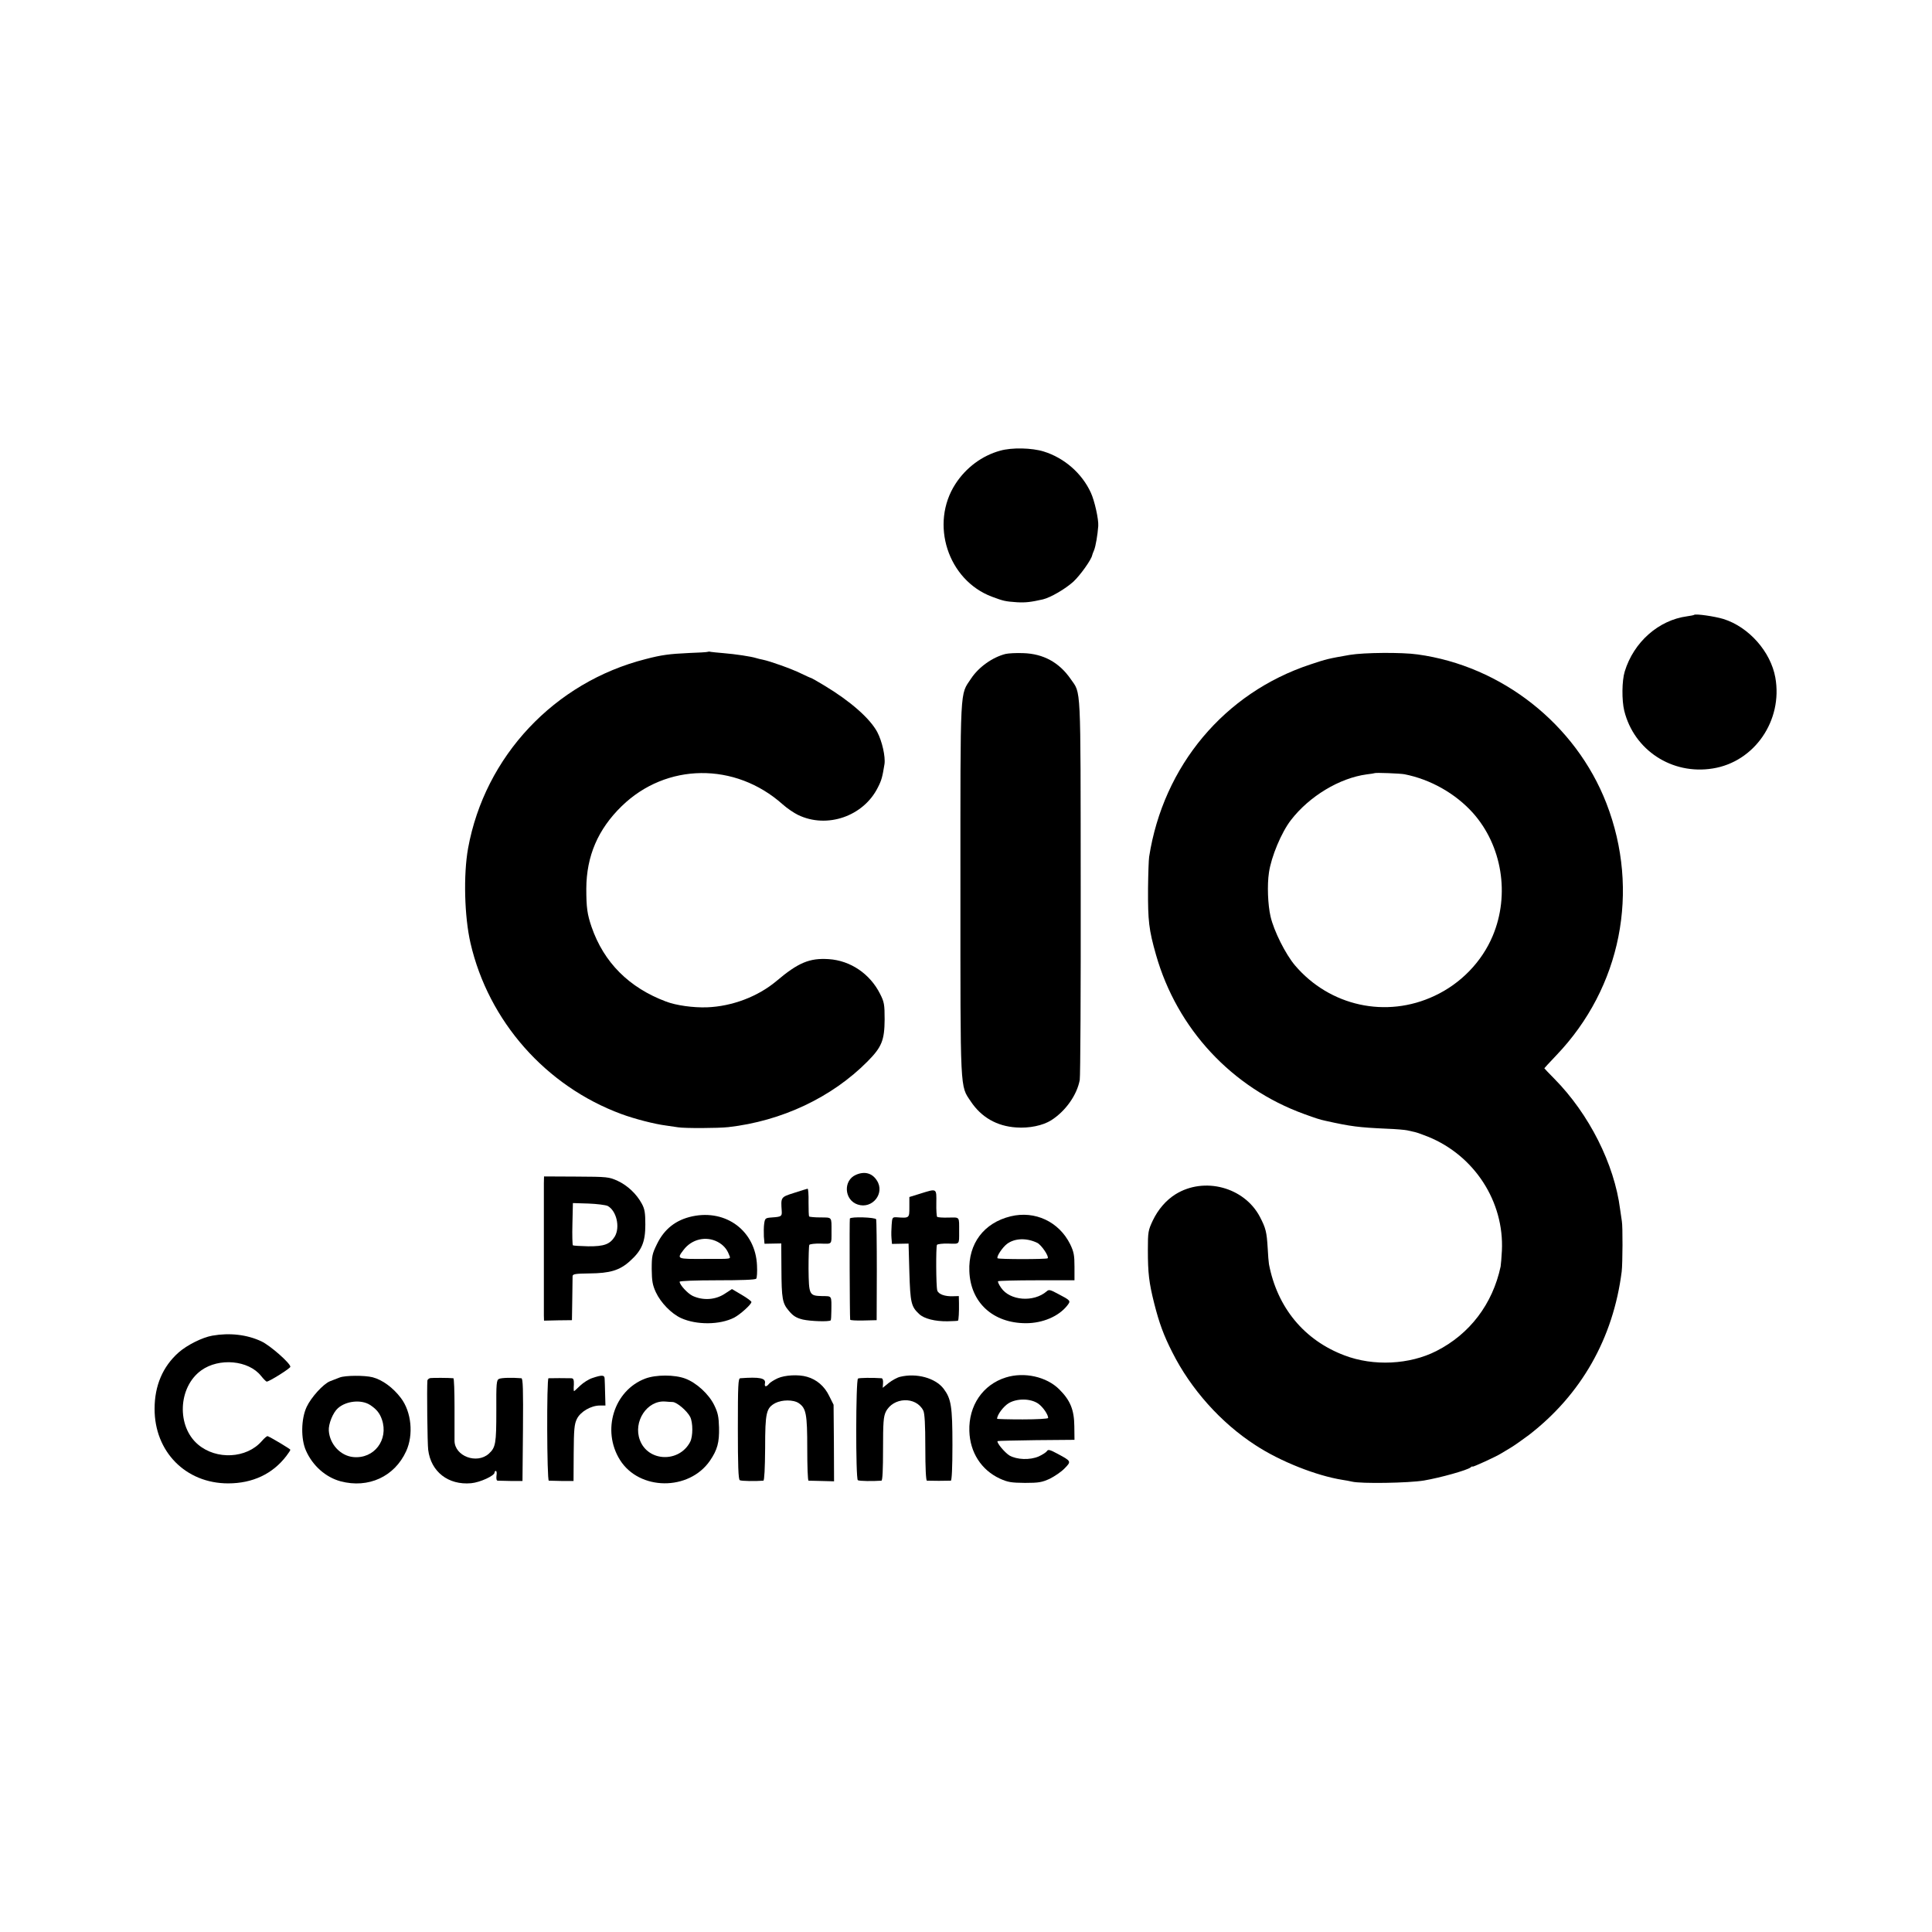
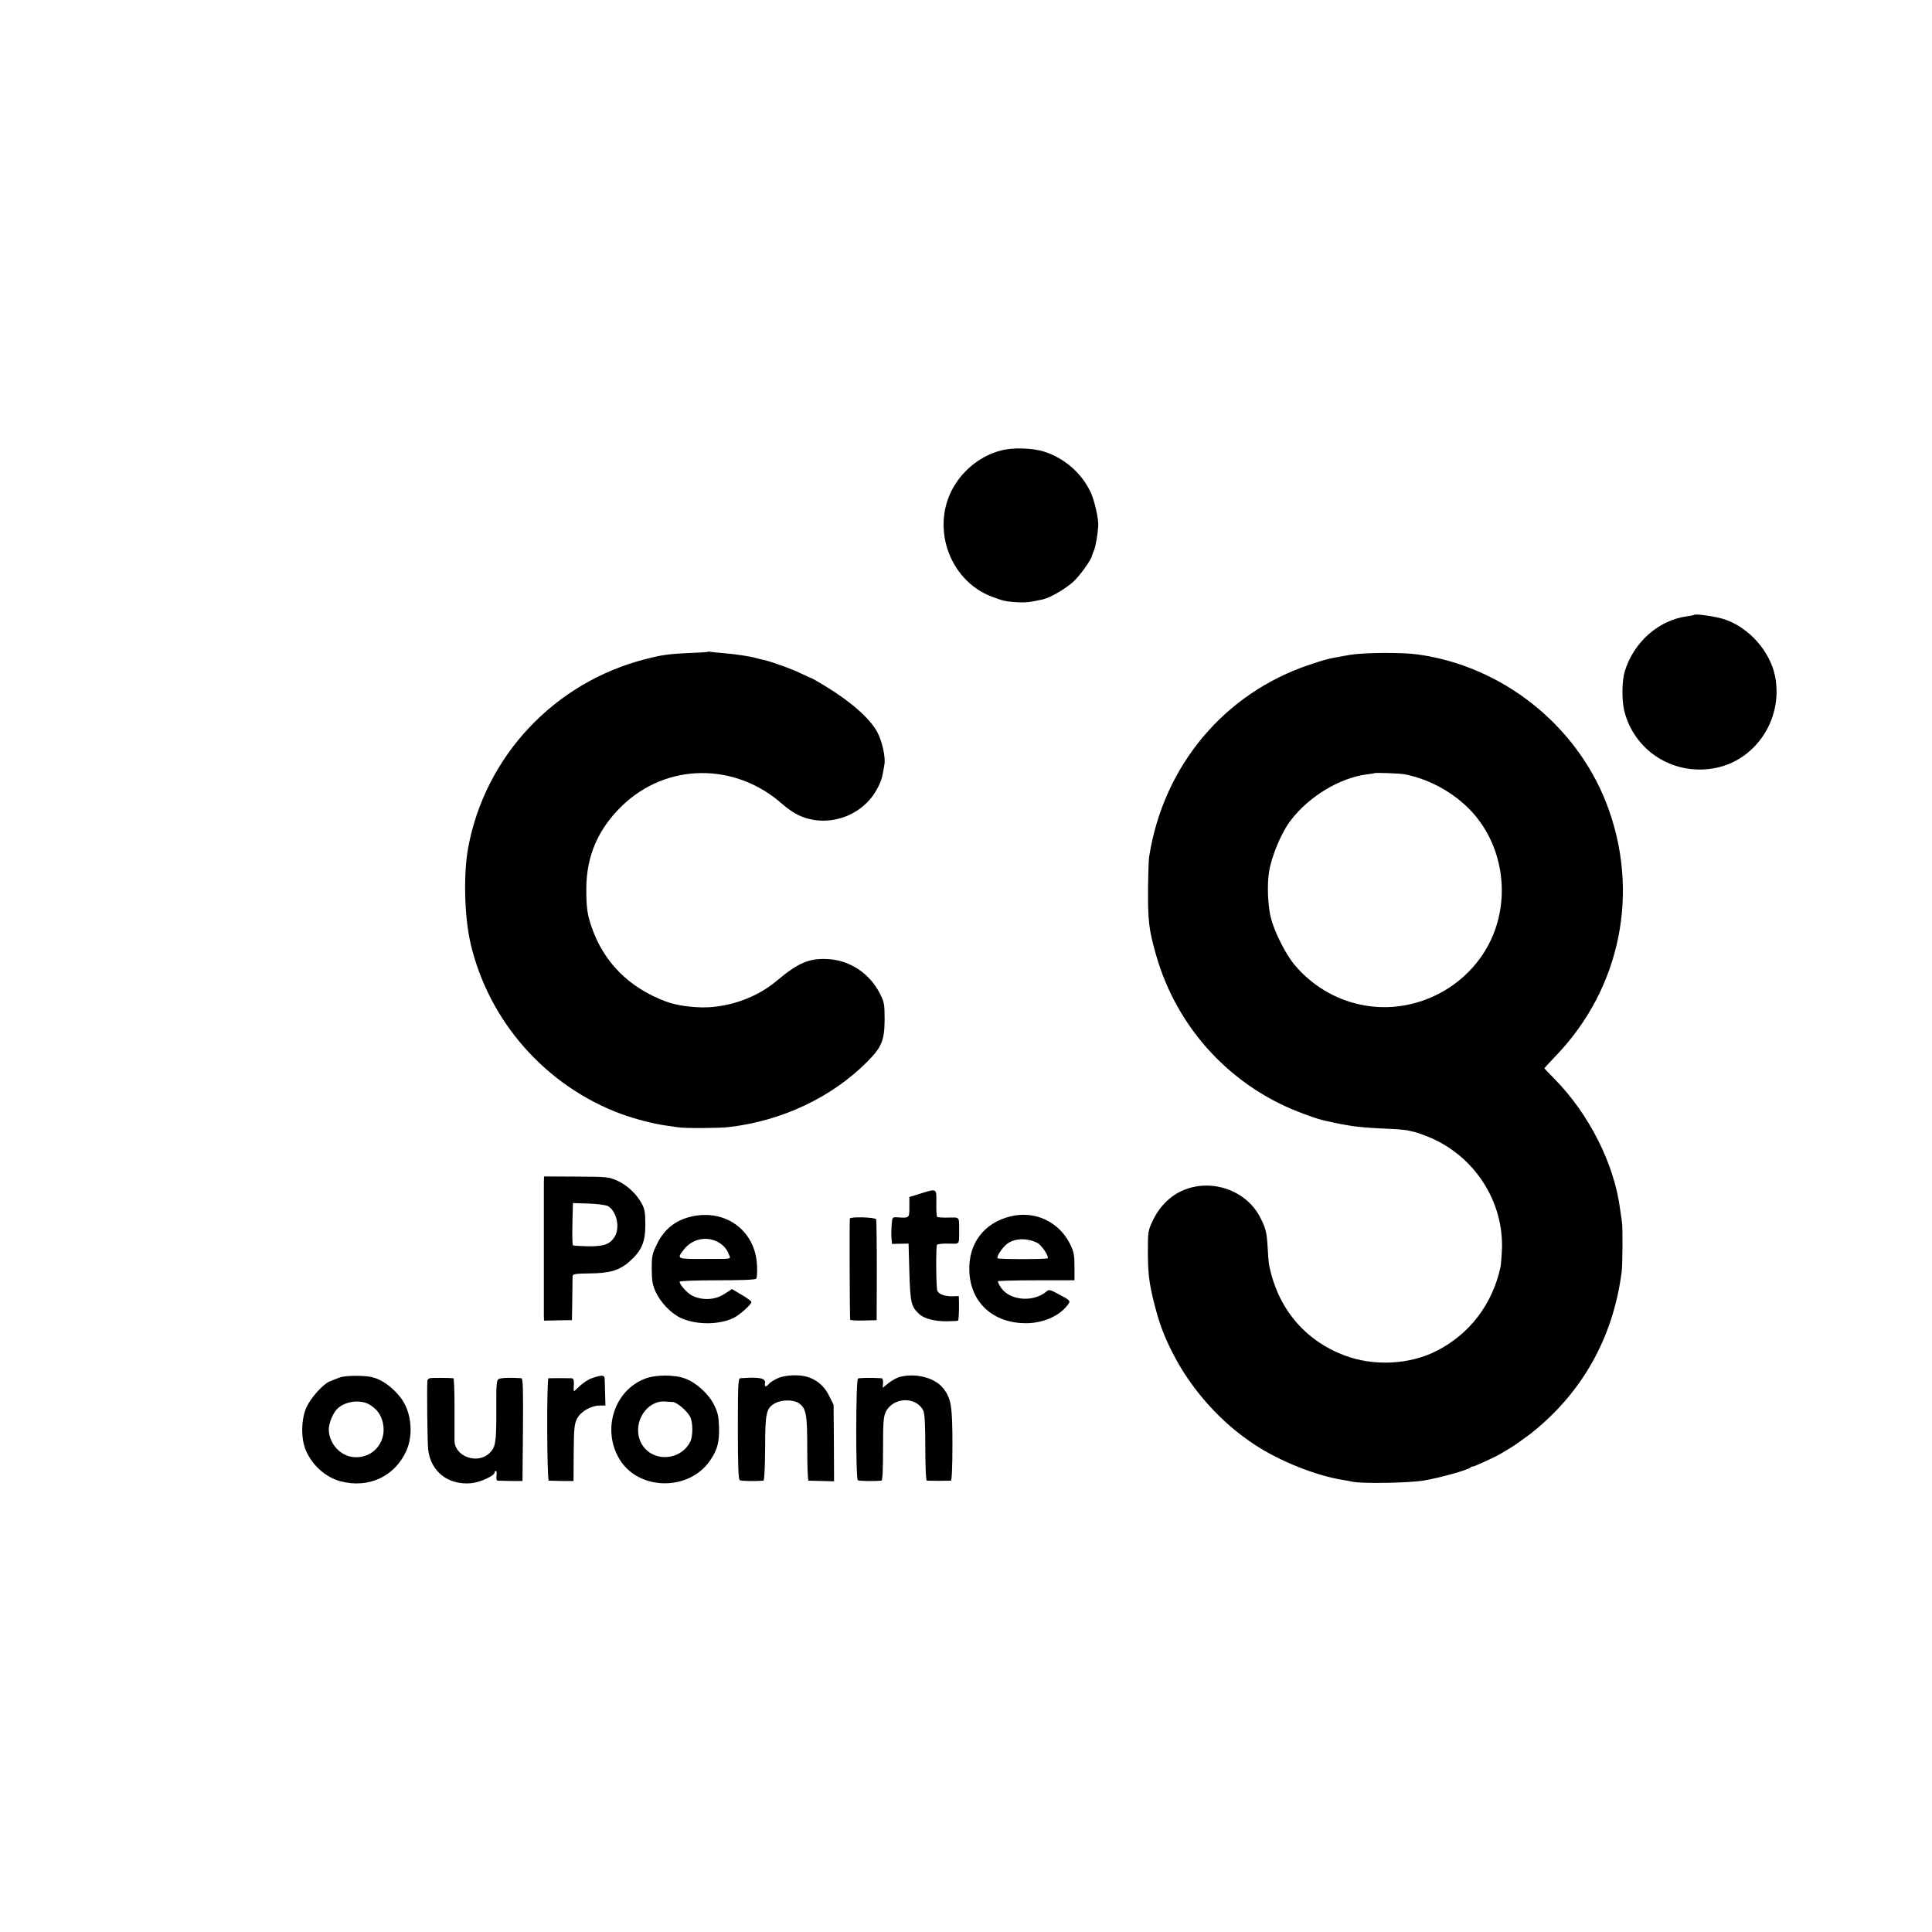
<svg xmlns="http://www.w3.org/2000/svg" version="1.0" width="1211pt" height="1211pt" viewBox="0 0 1211 1211" preserveAspectRatio="xMidYMid meet">
  <g transform="translate(0,1211) scale(0.1,-0.1)" fill="#000000" stroke="none">
    <path d="M6269 9285 c-113 -31 -214 -106 -280 -208 -162 -250 -48 -603 228 -707 72 -27 84 -30 158 -35 53 -3 87 1 162 18 49 12 140 65 191 111 43 40 113 138 118 166 0 3 6 17 12 32 10 25 22 95 26 151 3 41 -23 159 -47 210 -56 121 -166 217 -295 257 -74 23 -200 26 -273 5z" />
    <path d="M10619 8256 c-2 -2 -22 -6 -44 -9 -179 -24 -335 -162 -391 -346 -18 -58 -19 -181 -3 -246 61 -247 299 -403 554 -362 262 41 441 301 393 570 -29 162 -166 317 -325 367 -56 17 -175 34 -184 26z" />
    <path d="M4435 8024 c-5 -2 -57 -5 -115 -7 -127 -6 -172 -12 -272 -38 -573 -145 -1009 -610 -1114 -1186 -30 -167 -23 -428 15 -594 113 -490 472 -897 946 -1072 81 -30 208 -63 280 -72 28 -4 61 -9 75 -11 43 -7 252 -6 315 1 335 38 649 186 873 412 89 90 106 132 107 263 0 95 -3 110 -29 161 -63 125 -185 208 -321 217 -121 8 -192 -22 -329 -138 -116 -97 -277 -158 -434 -164 -87 -3 -194 12 -257 36 -232 87 -390 245 -467 468 -27 79 -33 121 -33 240 1 204 73 372 222 517 279 272 711 277 1009 11 28 -25 71 -54 96 -66 181 -88 411 -9 501 173 23 45 28 65 41 145 7 47 -15 144 -45 201 -46 86 -169 194 -332 292 -43 26 -80 47 -82 47 -3 0 -32 13 -65 29 -59 29 -194 77 -239 86 -12 2 -31 7 -41 10 -31 10 -131 25 -205 31 -38 3 -74 7 -80 8 -5 2 -14 2 -20 0z" />
-     <path d="M6303 8011 c-83 -21 -169 -83 -216 -154 -71 -108 -67 -22 -67 -1316 0 -1292 -3 -1233 65 -1335 66 -99 163 -155 285 -163 81 -6 167 12 219 45 90 57 162 159 179 253 4 24 7 571 6 1214 -1 1289 3 1203 -63 1299 -72 104 -171 158 -296 162 -44 2 -94 -1 -112 -5z" />
    <path d="M8460 8005 c-131 -23 -143 -25 -247 -60 -538 -178 -921 -635 -1010 -1205 -3 -19 -6 -109 -7 -200 -1 -203 5 -257 50 -415 132 -464 476 -834 929 -998 71 -26 99 -35 132 -42 161 -36 210 -42 388 -50 55 -2 111 -7 125 -10 14 -3 36 -8 49 -11 13 -3 50 -16 82 -29 291 -118 478 -407 463 -715 -2 -41 -6 -86 -8 -99 -50 -234 -193 -423 -402 -529 -168 -86 -395 -97 -576 -28 -253 95 -422 300 -474 572 -2 12 -6 57 -8 101 -6 101 -12 125 -49 196 -98 186 -349 253 -529 141 -59 -37 -109 -95 -142 -164 -29 -62 -31 -71 -31 -185 0 -146 7 -205 40 -336 31 -122 59 -199 113 -305 116 -231 305 -443 522 -583 154 -101 381 -191 545 -217 21 -3 47 -8 59 -11 58 -14 355 -9 452 7 104 18 269 64 292 82 6 6 12 8 12 5 0 -5 149 63 180 83 8 5 35 21 60 36 25 15 75 51 113 79 329 254 529 607 582 1025 6 51 7 284 1 315 -2 11 -7 45 -11 75 -36 284 -195 598 -412 818 -35 35 -63 65 -63 66 0 1 34 38 76 82 405 424 526 1030 313 1579 -192 495 -656 861 -1184 933 -98 14 -336 12 -425 -3z m343 -748 c163 -32 319 -120 429 -242 183 -205 233 -512 125 -770 -68 -163 -200 -300 -365 -377 -303 -143 -657 -65 -875 191 -59 70 -132 215 -153 306 -17 73 -22 198 -10 276 14 98 78 252 138 329 115 149 304 263 474 286 27 3 50 7 51 8 5 4 159 -2 186 -7z" />
-     <path d="M5365 4746 c-81 -35 -74 -158 11 -186 92 -31 173 71 120 151 -29 46 -77 59 -131 35z" />
    <path d="M3409 4695 c0 -50 0 -789 0 -831 l1 -32 88 2 87 1 2 130 c1 72 2 137 2 146 1 13 17 16 105 17 129 1 190 19 254 77 75 67 97 120 97 229 0 74 -4 98 -22 131 -33 61 -89 114 -151 143 -55 25 -64 26 -259 27 l-203 1 -1 -41z m400 -144 c55 -30 79 -132 45 -191 -30 -49 -67 -63 -167 -62 -49 1 -92 4 -96 6 -3 2 -5 63 -3 135 l3 130 98 -3 c53 -2 107 -9 120 -15z" />
-     <path d="M4978 4633 c-85 -27 -84 -26 -78 -115 2 -32 -3 -35 -60 -39 -43 -3 -45 -5 -50 -39 -3 -19 -3 -56 -2 -81 l4 -45 52 1 53 1 1 -155 c1 -195 6 -220 48 -269 26 -31 46 -43 86 -53 49 -11 165 -15 175 -5 2 2 4 28 4 57 1 101 5 94 -57 95 -82 2 -84 6 -86 171 0 77 2 145 5 150 3 5 35 9 71 8 73 -2 68 -8 68 75 0 95 5 88 -69 89 -36 0 -68 3 -71 6 -3 3 -4 43 -4 90 1 47 -2 85 -6 84 -4 -1 -42 -12 -84 -26z" />
    <path d="M5768 4628 l-68 -21 0 -63 c0 -70 1 -70 -81 -64 -25 1 -27 -2 -30 -47 -2 -26 -3 -64 -1 -84 l3 -36 52 1 52 1 5 -180 c6 -191 11 -215 62 -262 31 -29 99 -46 177 -45 35 1 65 2 66 4 4 4 7 57 6 109 l-1 45 -37 -1 c-51 -2 -91 13 -98 36 -8 24 -9 274 -2 286 3 5 35 9 71 8 73 -2 68 -8 68 75 0 97 6 89 -67 88 -36 -1 -68 1 -71 5 -3 3 -6 42 -5 86 1 94 5 92 -101 59z" />
    <path d="M4340 4486 c-103 -22 -176 -79 -222 -174 -30 -61 -33 -75 -33 -157 1 -75 5 -99 26 -145 31 -66 97 -134 158 -162 97 -44 243 -43 333 3 38 20 108 83 108 98 0 5 -27 25 -61 45 l-61 36 -46 -30 c-58 -38 -135 -43 -200 -13 -32 15 -82 70 -82 89 0 5 99 9 236 9 150 0 238 3 244 10 5 6 7 43 5 83 -9 215 -192 353 -405 308z m158 -160 c34 -18 58 -44 71 -79 12 -31 27 -28 -149 -28 -180 -1 -179 -1 -135 57 51 67 140 88 213 50z" />
    <path d="M6335 4486 c-168 -41 -266 -171 -259 -344 7 -196 148 -326 355 -326 105 0 205 43 258 110 24 31 25 31 -63 77 -43 23 -52 25 -65 13 -82 -71 -231 -59 -286 22 -14 20 -22 38 -19 41 3 3 112 6 242 6 l237 0 0 85 c0 72 -4 93 -27 141 -70 141 -220 212 -373 175z m166 -166 c26 -12 76 -86 66 -97 -7 -7 -307 -7 -314 0 -9 9 30 68 59 90 48 36 122 39 189 7z" />
    <path d="M5327 4472 c-3 -6 -1 -617 2 -634 0 -4 38 -6 83 -5 l83 2 1 310 c0 171 -2 315 -4 322 -4 13 -159 18 -165 5z" />
-     <path d="M1331 3738 c-63 -11 -159 -59 -212 -106 -99 -88 -150 -208 -150 -352 -1 -269 195 -468 461 -468 153 0 279 59 365 172 14 18 25 35 25 39 0 4 -112 72 -142 85 -4 2 -21 -12 -38 -32 -95 -108 -283 -118 -398 -21 -136 114 -126 360 19 465 112 81 297 64 375 -34 16 -20 32 -36 36 -36 16 0 148 83 148 93 0 22 -126 133 -181 159 -91 43 -200 55 -308 36z" />
+     <path d="M1331 3738 z" />
    <path d="M2130 3476 c-19 -7 -47 -18 -62 -24 -43 -18 -118 -101 -146 -161 -35 -75 -37 -201 -4 -274 42 -95 124 -167 217 -192 174 -46 338 29 411 189 47 103 33 246 -33 333 -49 65 -116 114 -177 130 -50 13 -172 12 -206 -1z m189 -172 c40 -26 61 -51 75 -92 43 -127 -49 -248 -180 -235 -80 8 -147 80 -153 165 -3 42 26 114 57 141 51 46 146 56 201 21z" />
    <path d="M3712 3472 c-22 -7 -56 -29 -75 -47 -20 -19 -37 -35 -39 -35 -2 0 -3 18 -1 40 1 31 -2 40 -15 41 -21 1 -134 1 -144 0 -12 -2 -10 -641 2 -642 6 0 43 -1 83 -2 l72 0 1 175 c1 150 4 181 20 214 22 45 88 84 144 84 l35 0 -2 72 c-1 40 -2 83 -3 95 0 25 -16 26 -78 5z" />
    <path d="M4045 3469 c-197 -74 -275 -325 -159 -510 121 -193 432 -196 564 -5 47 69 59 115 57 208 -2 68 -7 93 -30 140 -34 70 -112 141 -182 167 -67 25 -183 25 -250 0z m172 -147 c27 -2 89 -55 109 -93 18 -36 18 -122 0 -157 -69 -132 -264 -125 -315 11 -44 116 45 251 159 242 14 -1 35 -3 47 -3z" />
    <path d="M4875 3471 c-22 -10 -46 -25 -54 -34 -18 -23 -31 -21 -26 3 6 32 -34 40 -155 31 -13 -1 -15 -42 -15 -316 0 -227 3 -318 12 -323 9 -6 100 -7 148 -3 6 1 10 76 11 204 0 225 7 252 65 283 42 21 111 21 144 0 48 -32 55 -67 55 -286 0 -110 3 -200 8 -201 4 0 42 -1 84 -2 l76 -2 -1 240 -2 240 -28 56 c-29 60 -78 102 -138 119 -53 16 -140 11 -184 -9z" />
    <path d="M5642 3480 c-18 -4 -50 -22 -71 -38 l-38 -31 2 30 c1 16 -2 29 -9 30 -57 4 -140 3 -148 -2 -14 -9 -15 -628 -1 -637 9 -6 93 -7 148 -3 7 1 10 72 10 198 0 169 3 203 17 233 46 93 189 99 235 9 9 -17 13 -87 13 -231 0 -131 4 -208 10 -209 6 0 39 -1 75 -1 36 0 70 1 75 1 6 1 10 82 10 224 0 242 -8 289 -55 352 -52 68 -170 100 -273 75z" />
-     <path d="M6305 3476 c-145 -45 -234 -177 -229 -336 4 -134 75 -244 191 -298 51 -23 71 -26 158 -27 87 0 107 4 155 26 30 15 72 43 93 65 43 44 43 45 -45 92 -46 25 -59 28 -65 17 -5 -8 -28 -23 -52 -34 -55 -24 -137 -21 -184 6 -29 18 -82 81 -74 90 2 2 112 4 243 6 l239 2 -1 85 c-1 103 -25 162 -94 231 -80 80 -220 111 -335 75z m204 -165 c29 -21 61 -68 61 -89 0 -5 -72 -9 -160 -9 -88 0 -160 2 -160 4 0 25 40 78 73 98 53 31 138 30 186 -4z" />
    <path d="M2697 3472 c-9 -2 -17 -9 -18 -15 -4 -46 0 -401 5 -435 17 -137 126 -222 269 -209 56 5 147 47 147 67 0 6 4 10 8 10 5 0 7 -13 4 -30 -2 -18 0 -30 7 -31 6 0 44 -1 84 -2 l72 0 3 321 c2 254 0 322 -10 323 -59 5 -126 3 -140 -4 -16 -7 -18 -27 -17 -201 0 -203 -4 -229 -47 -268 -75 -67 -213 -16 -215 80 0 20 0 117 0 215 0 97 -3 177 -7 178 -28 3 -132 3 -145 1z" />
  </g>
</svg>